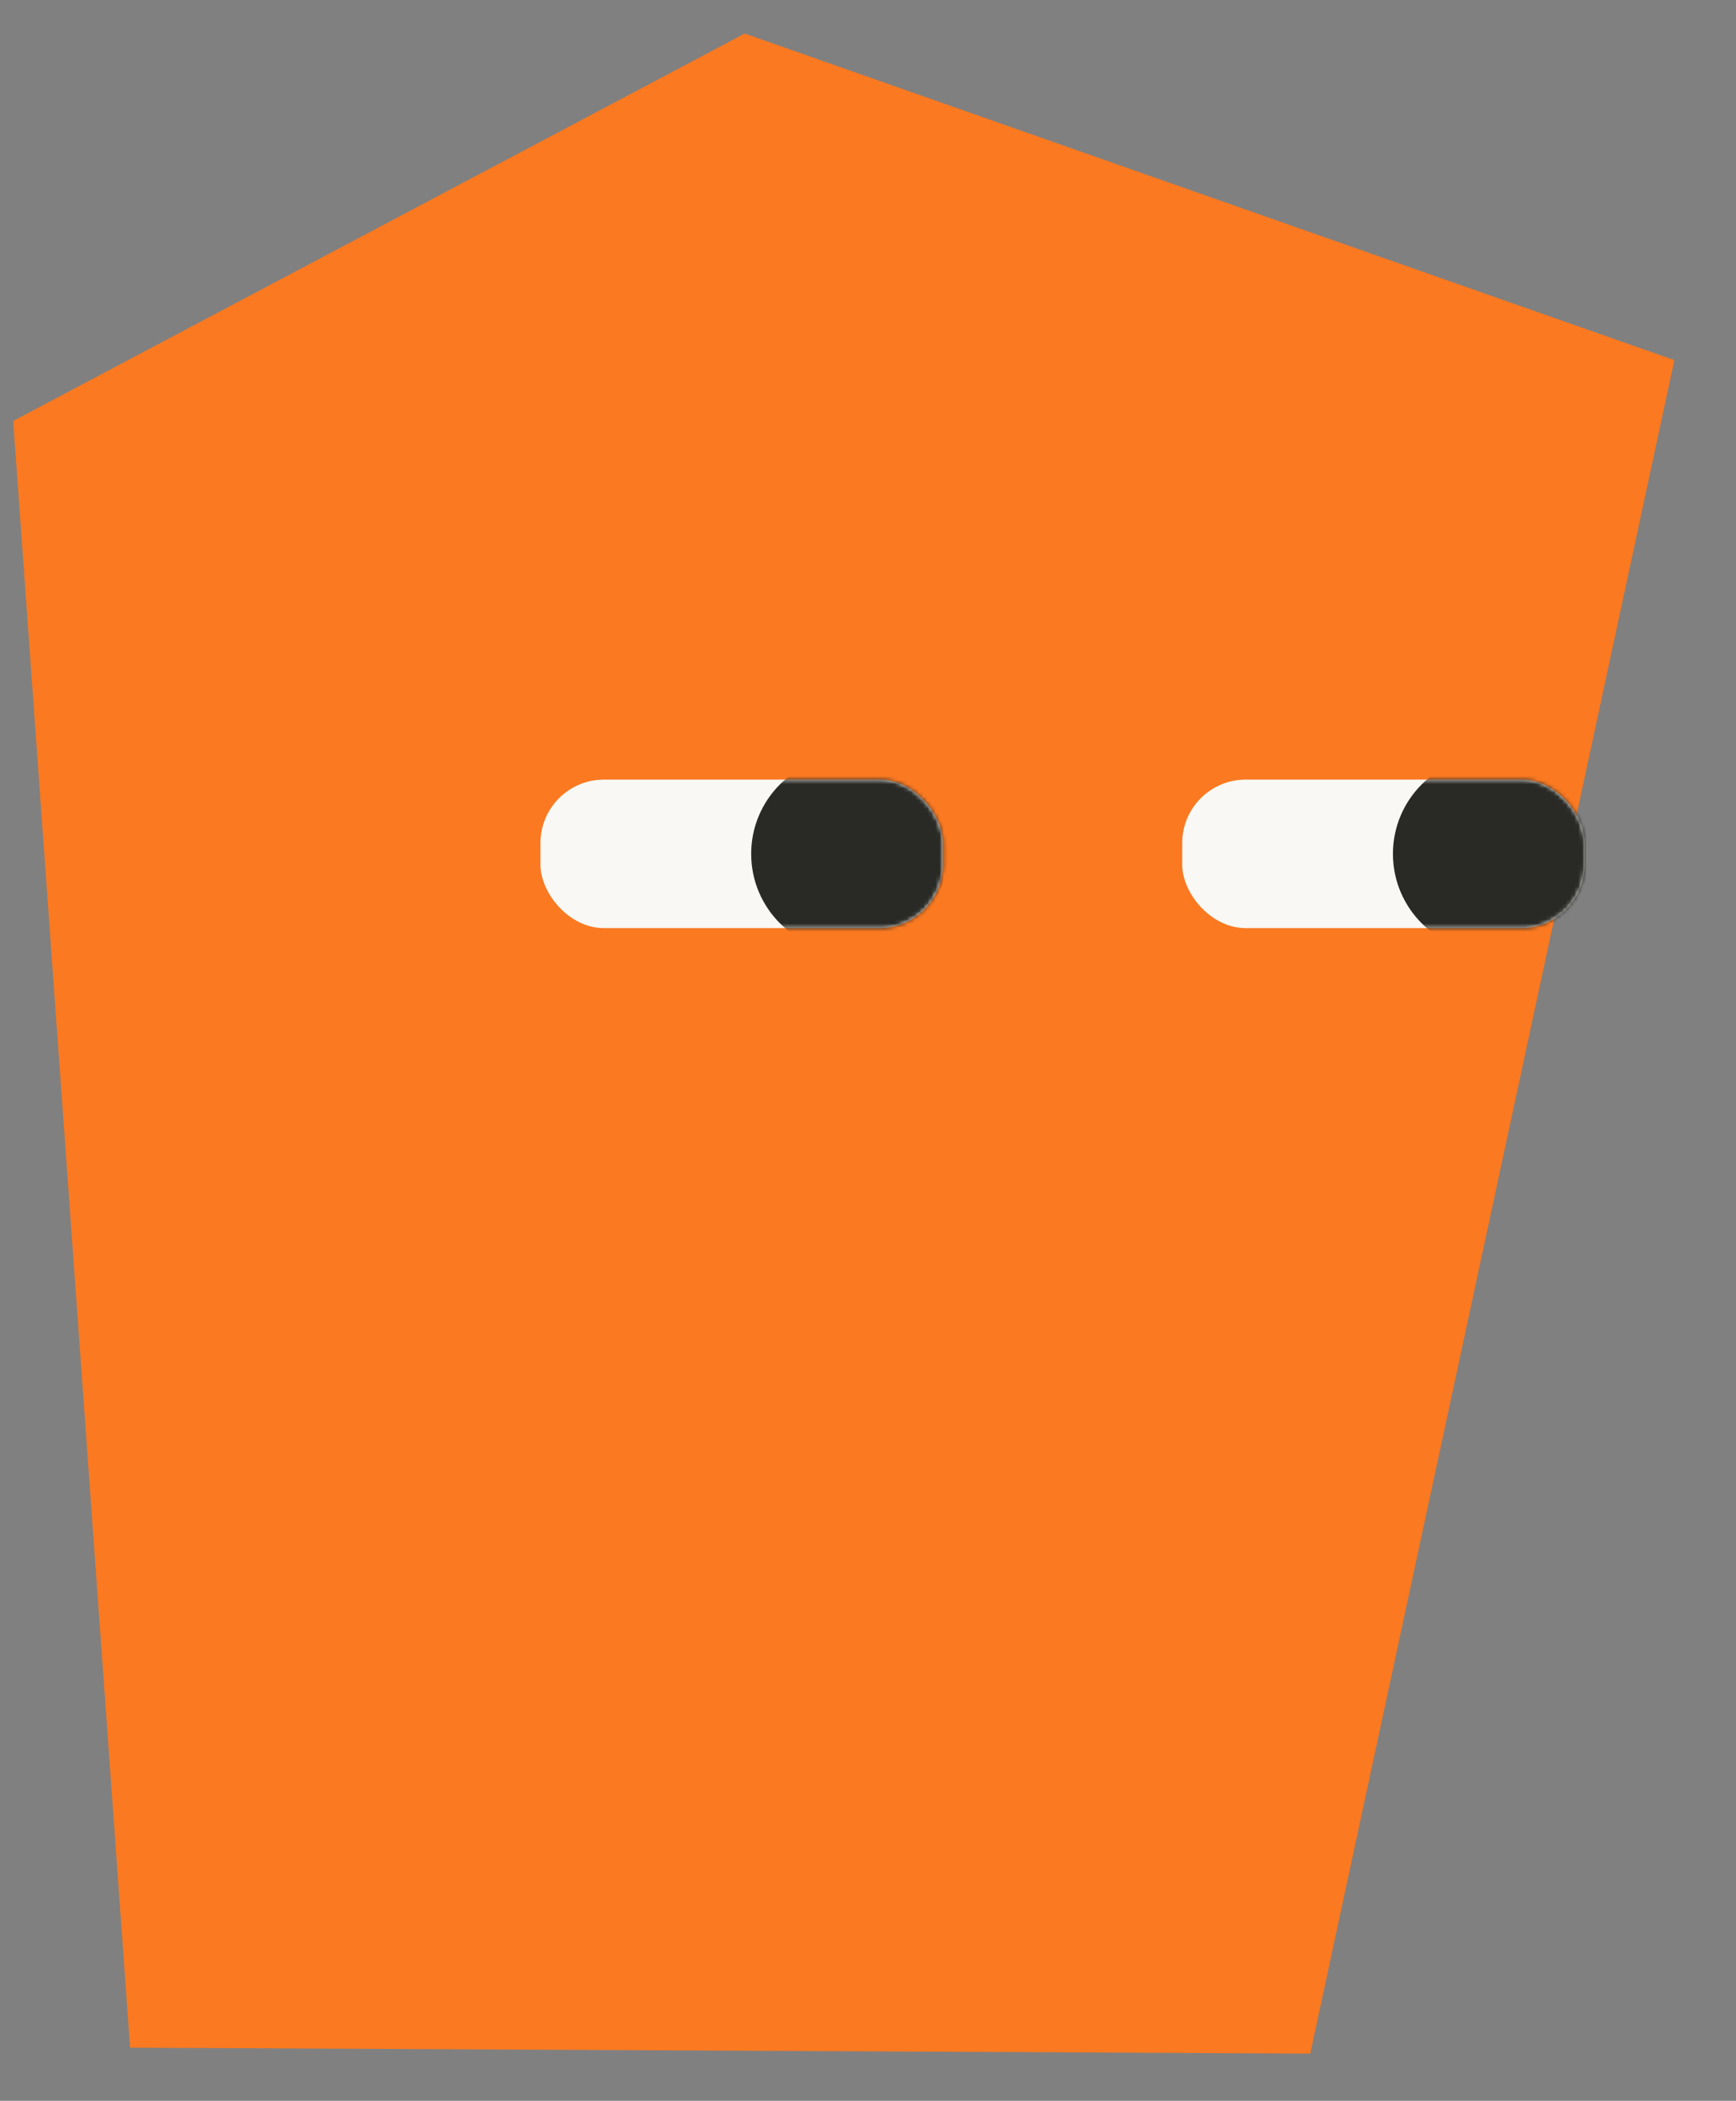
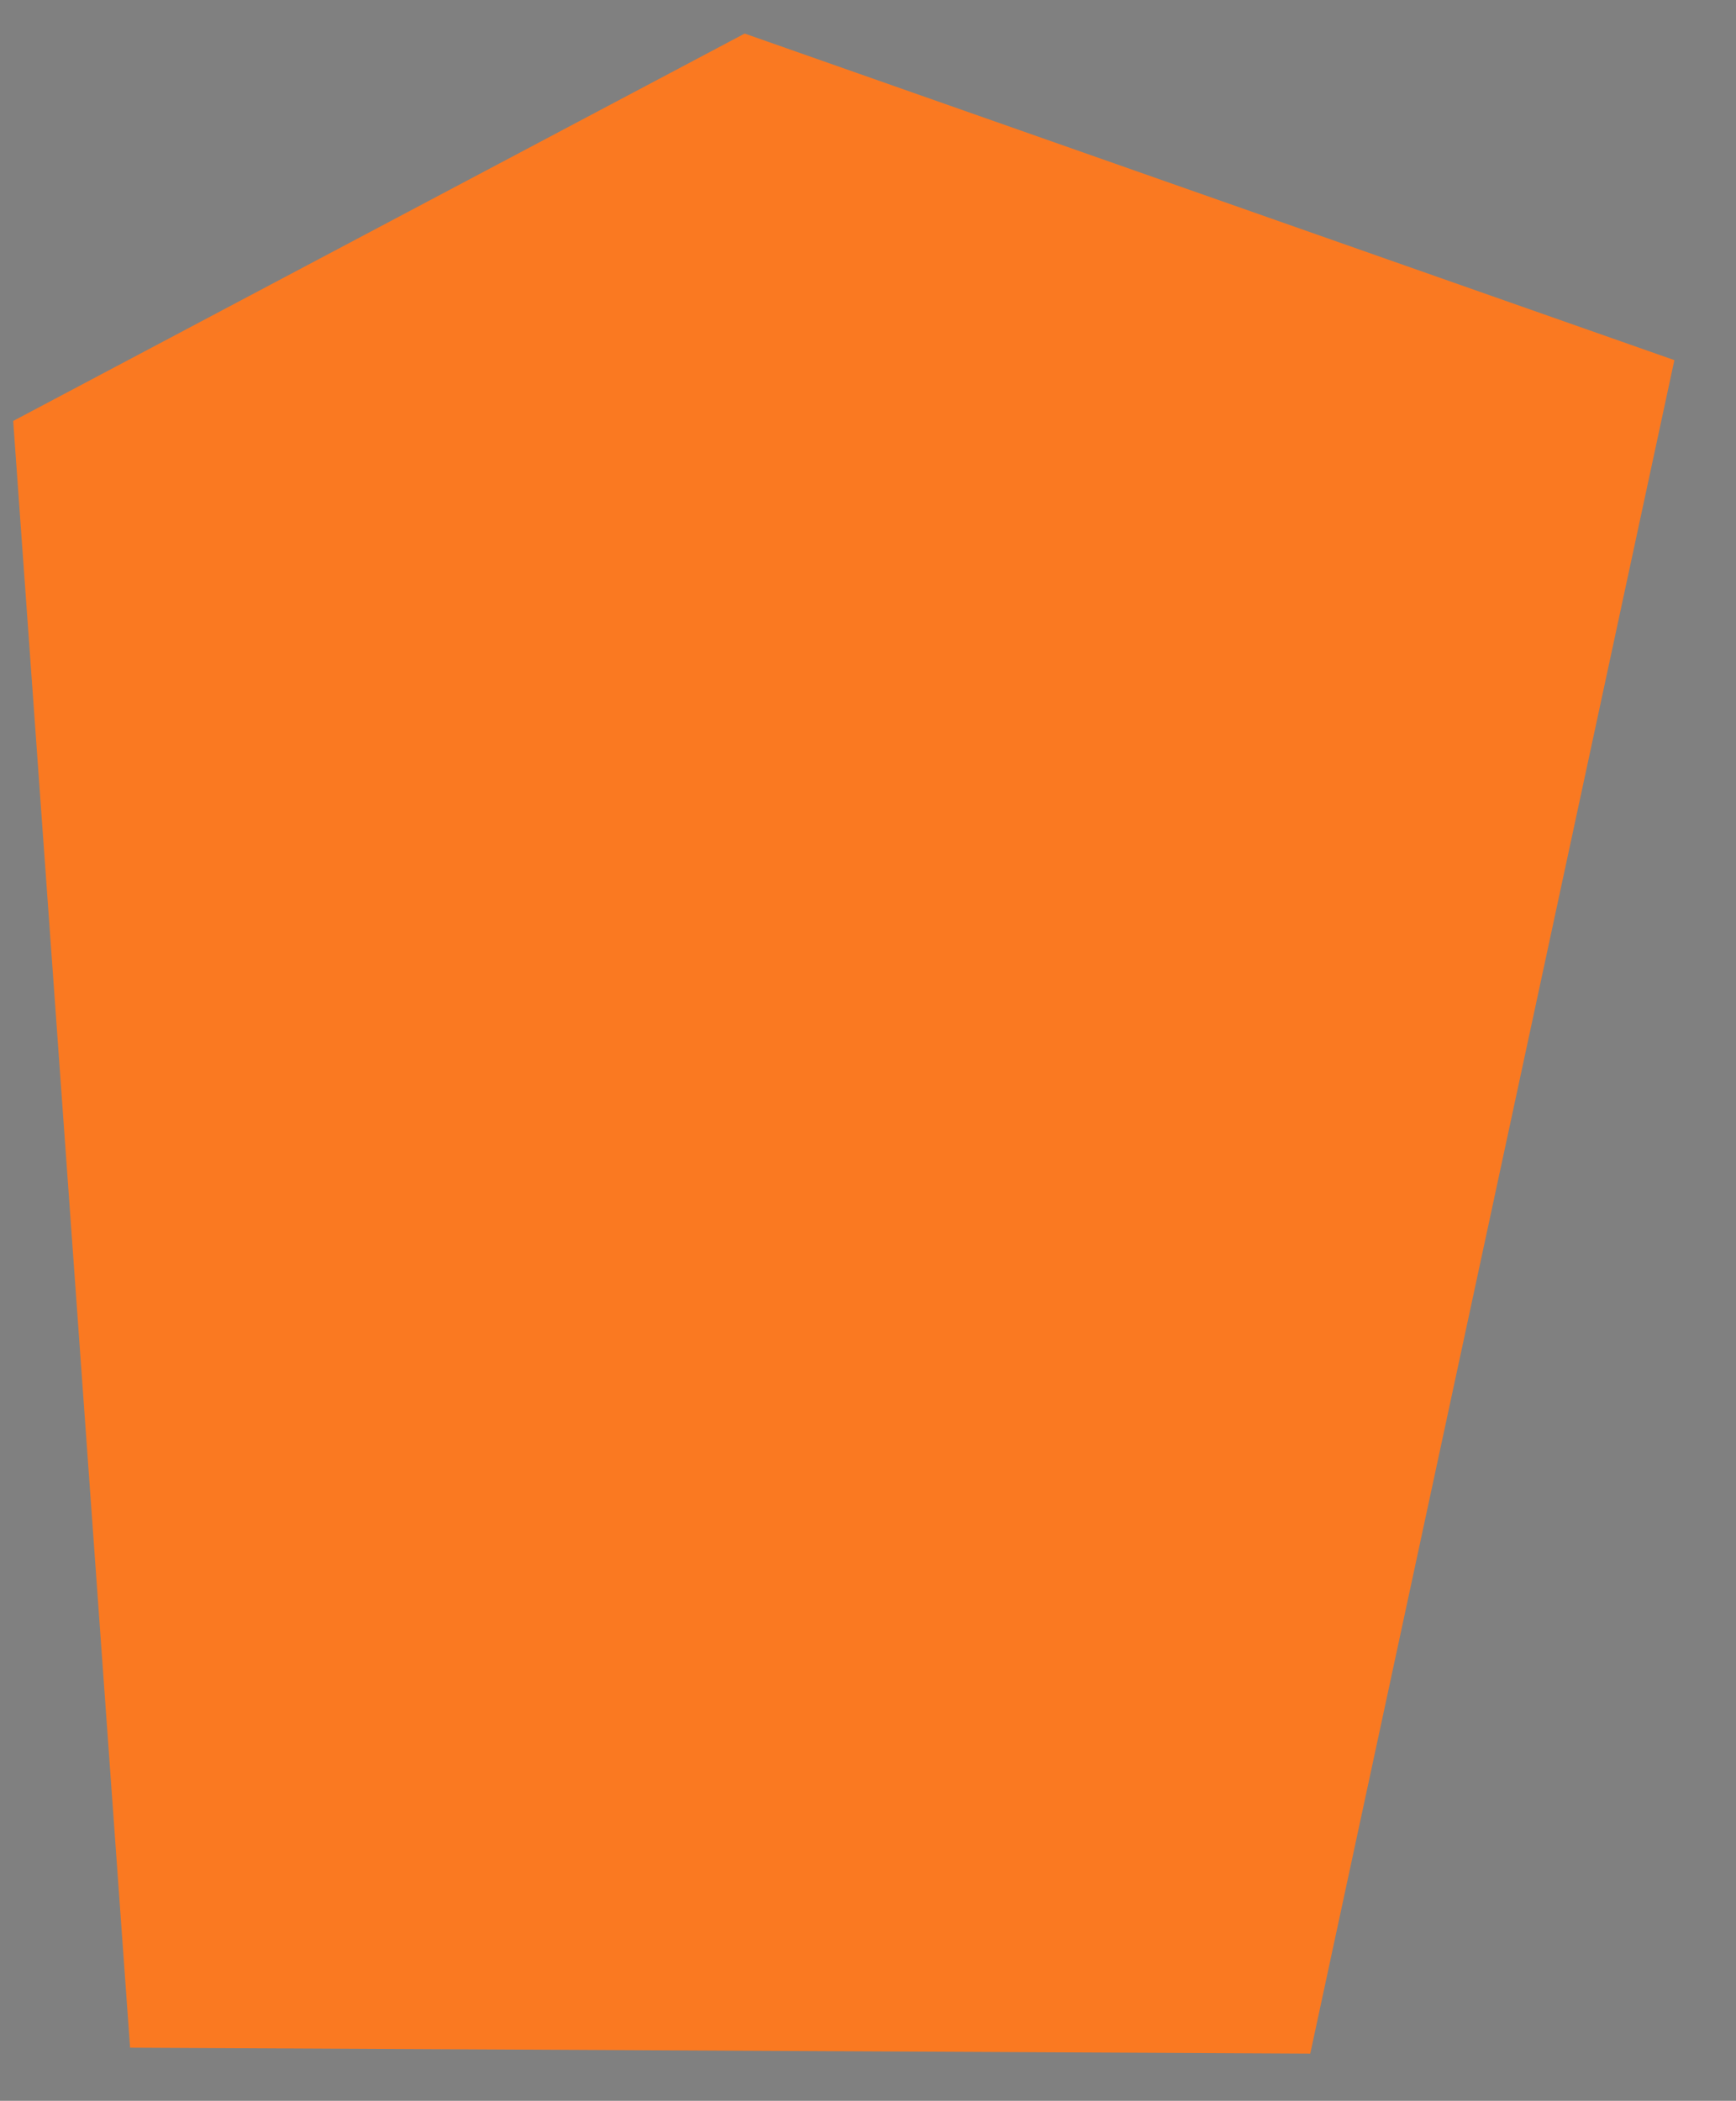
<svg xmlns="http://www.w3.org/2000/svg" width="424" height="513" viewBox="0 0 424 513" fill="none">
  <rect x="0" y="0" width="424" height="513" fill="#808080" stroke="none" />
-   <path d="M320.017 501.471L408.948 87.941L181.878 8.195L3.22 102.795L31.771 500.016L320.017 501.471Z" fill="#FA7921" />
-   <rect x="387" y="226.631" width="98.257" height="36.261" rx="15.5" transform="rotate(-180 387 226.631)" fill="#F9F8F4" />
-   <rect x="230.257" y="226.631" width="98.257" height="36.261" rx="15.5" transform="rotate(-180 230.257 226.631)" fill="#F9F8F4" />
+   <path d="M320.017 501.471L408.948 87.941L181.878 8.195L3.22 102.795L31.771 500.016L320.017 501.471" fill="#FA7921" />
  <mask id="mask0_1_59" style="mask-type:alpha" maskUnits="userSpaceOnUse" x="288" y="190" width="99" height="37">
    <rect x="387" y="226.631" width="98.257" height="36.261" rx="15.5" transform="rotate(-180 387 226.631)" fill="#F9F8F4" />
  </mask>
  <g mask="url(#mask0_1_59)">
-     <circle cx="364.19" cy="208.5" r="23.979" transform="rotate(-180 364.19 208.5)" fill="#292925" />
-   </g>
+     </g>
  <mask id="mask1_1_59" style="mask-type:alpha" maskUnits="userSpaceOnUse" x="132" y="190" width="99" height="37">
-     <rect x="230.257" y="226.631" width="98.257" height="36.261" rx="15.5" transform="rotate(-180 230.257 226.631)" fill="#F9F8F4" />
-   </mask>
+     </mask>
  <g mask="url(#mask1_1_59)">
    <circle cx="207.447" cy="208.5" r="23.979" transform="rotate(-180 207.447 208.5)" fill="#292925" />
  </g>
</svg>